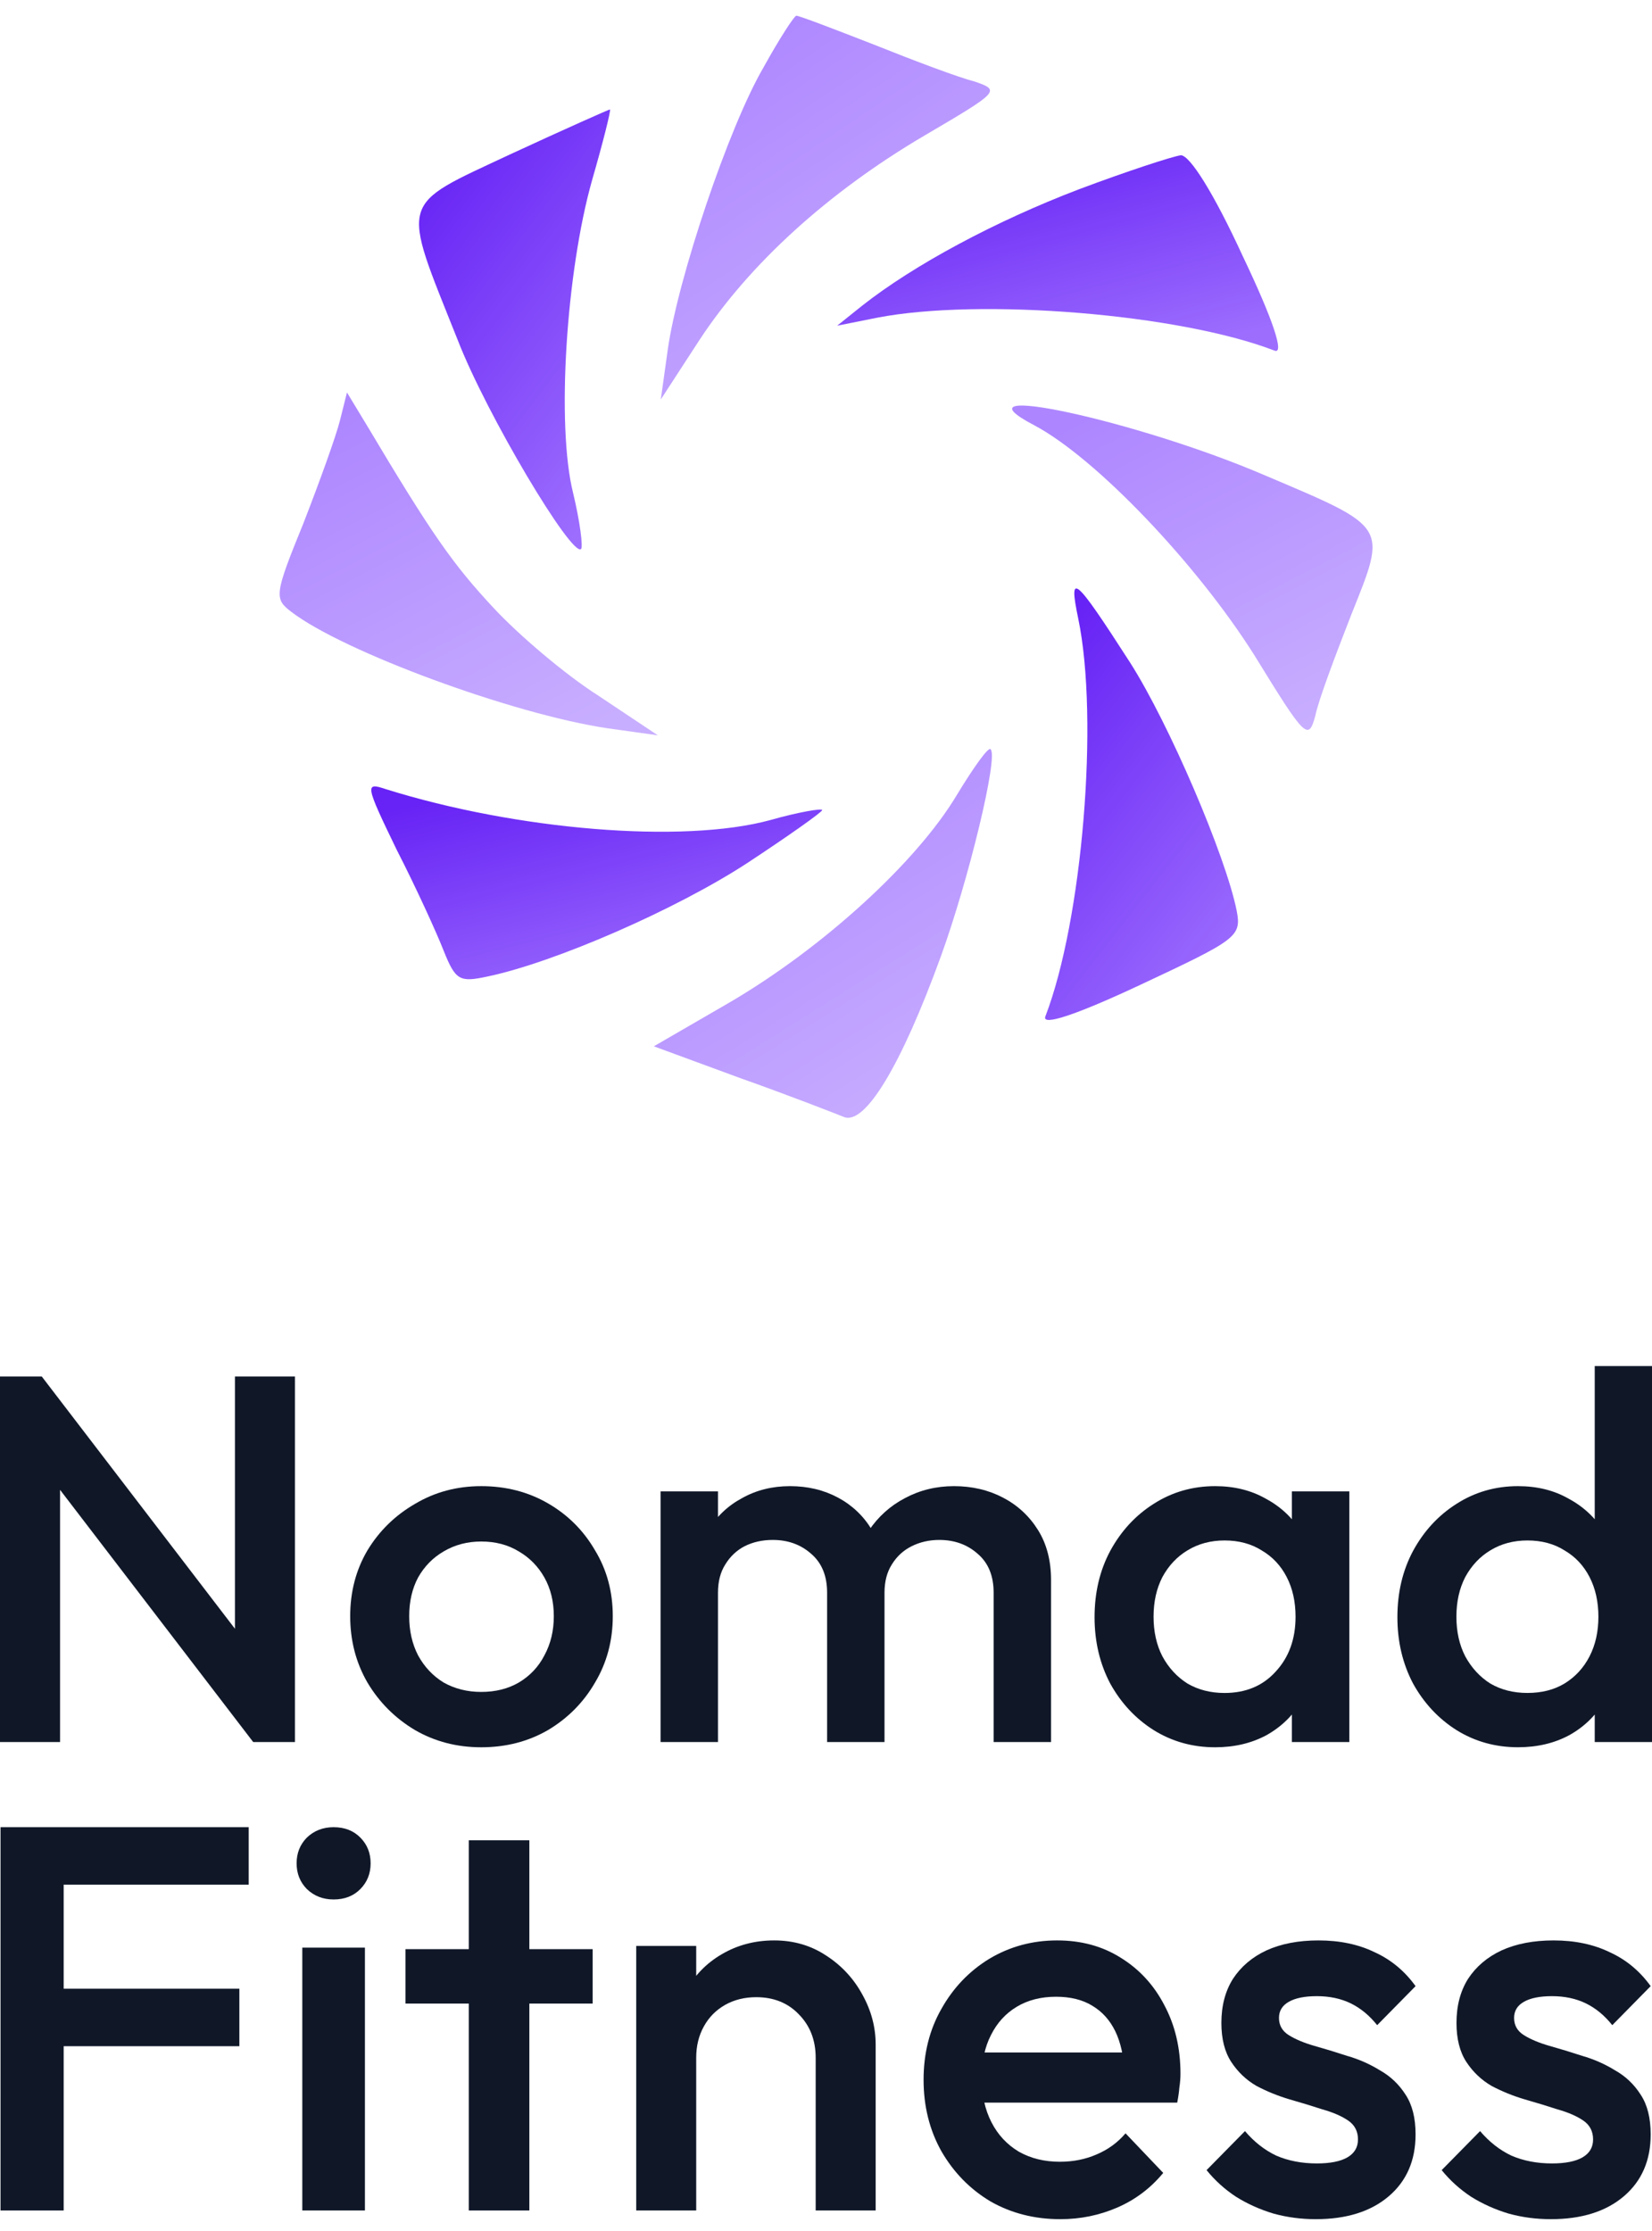
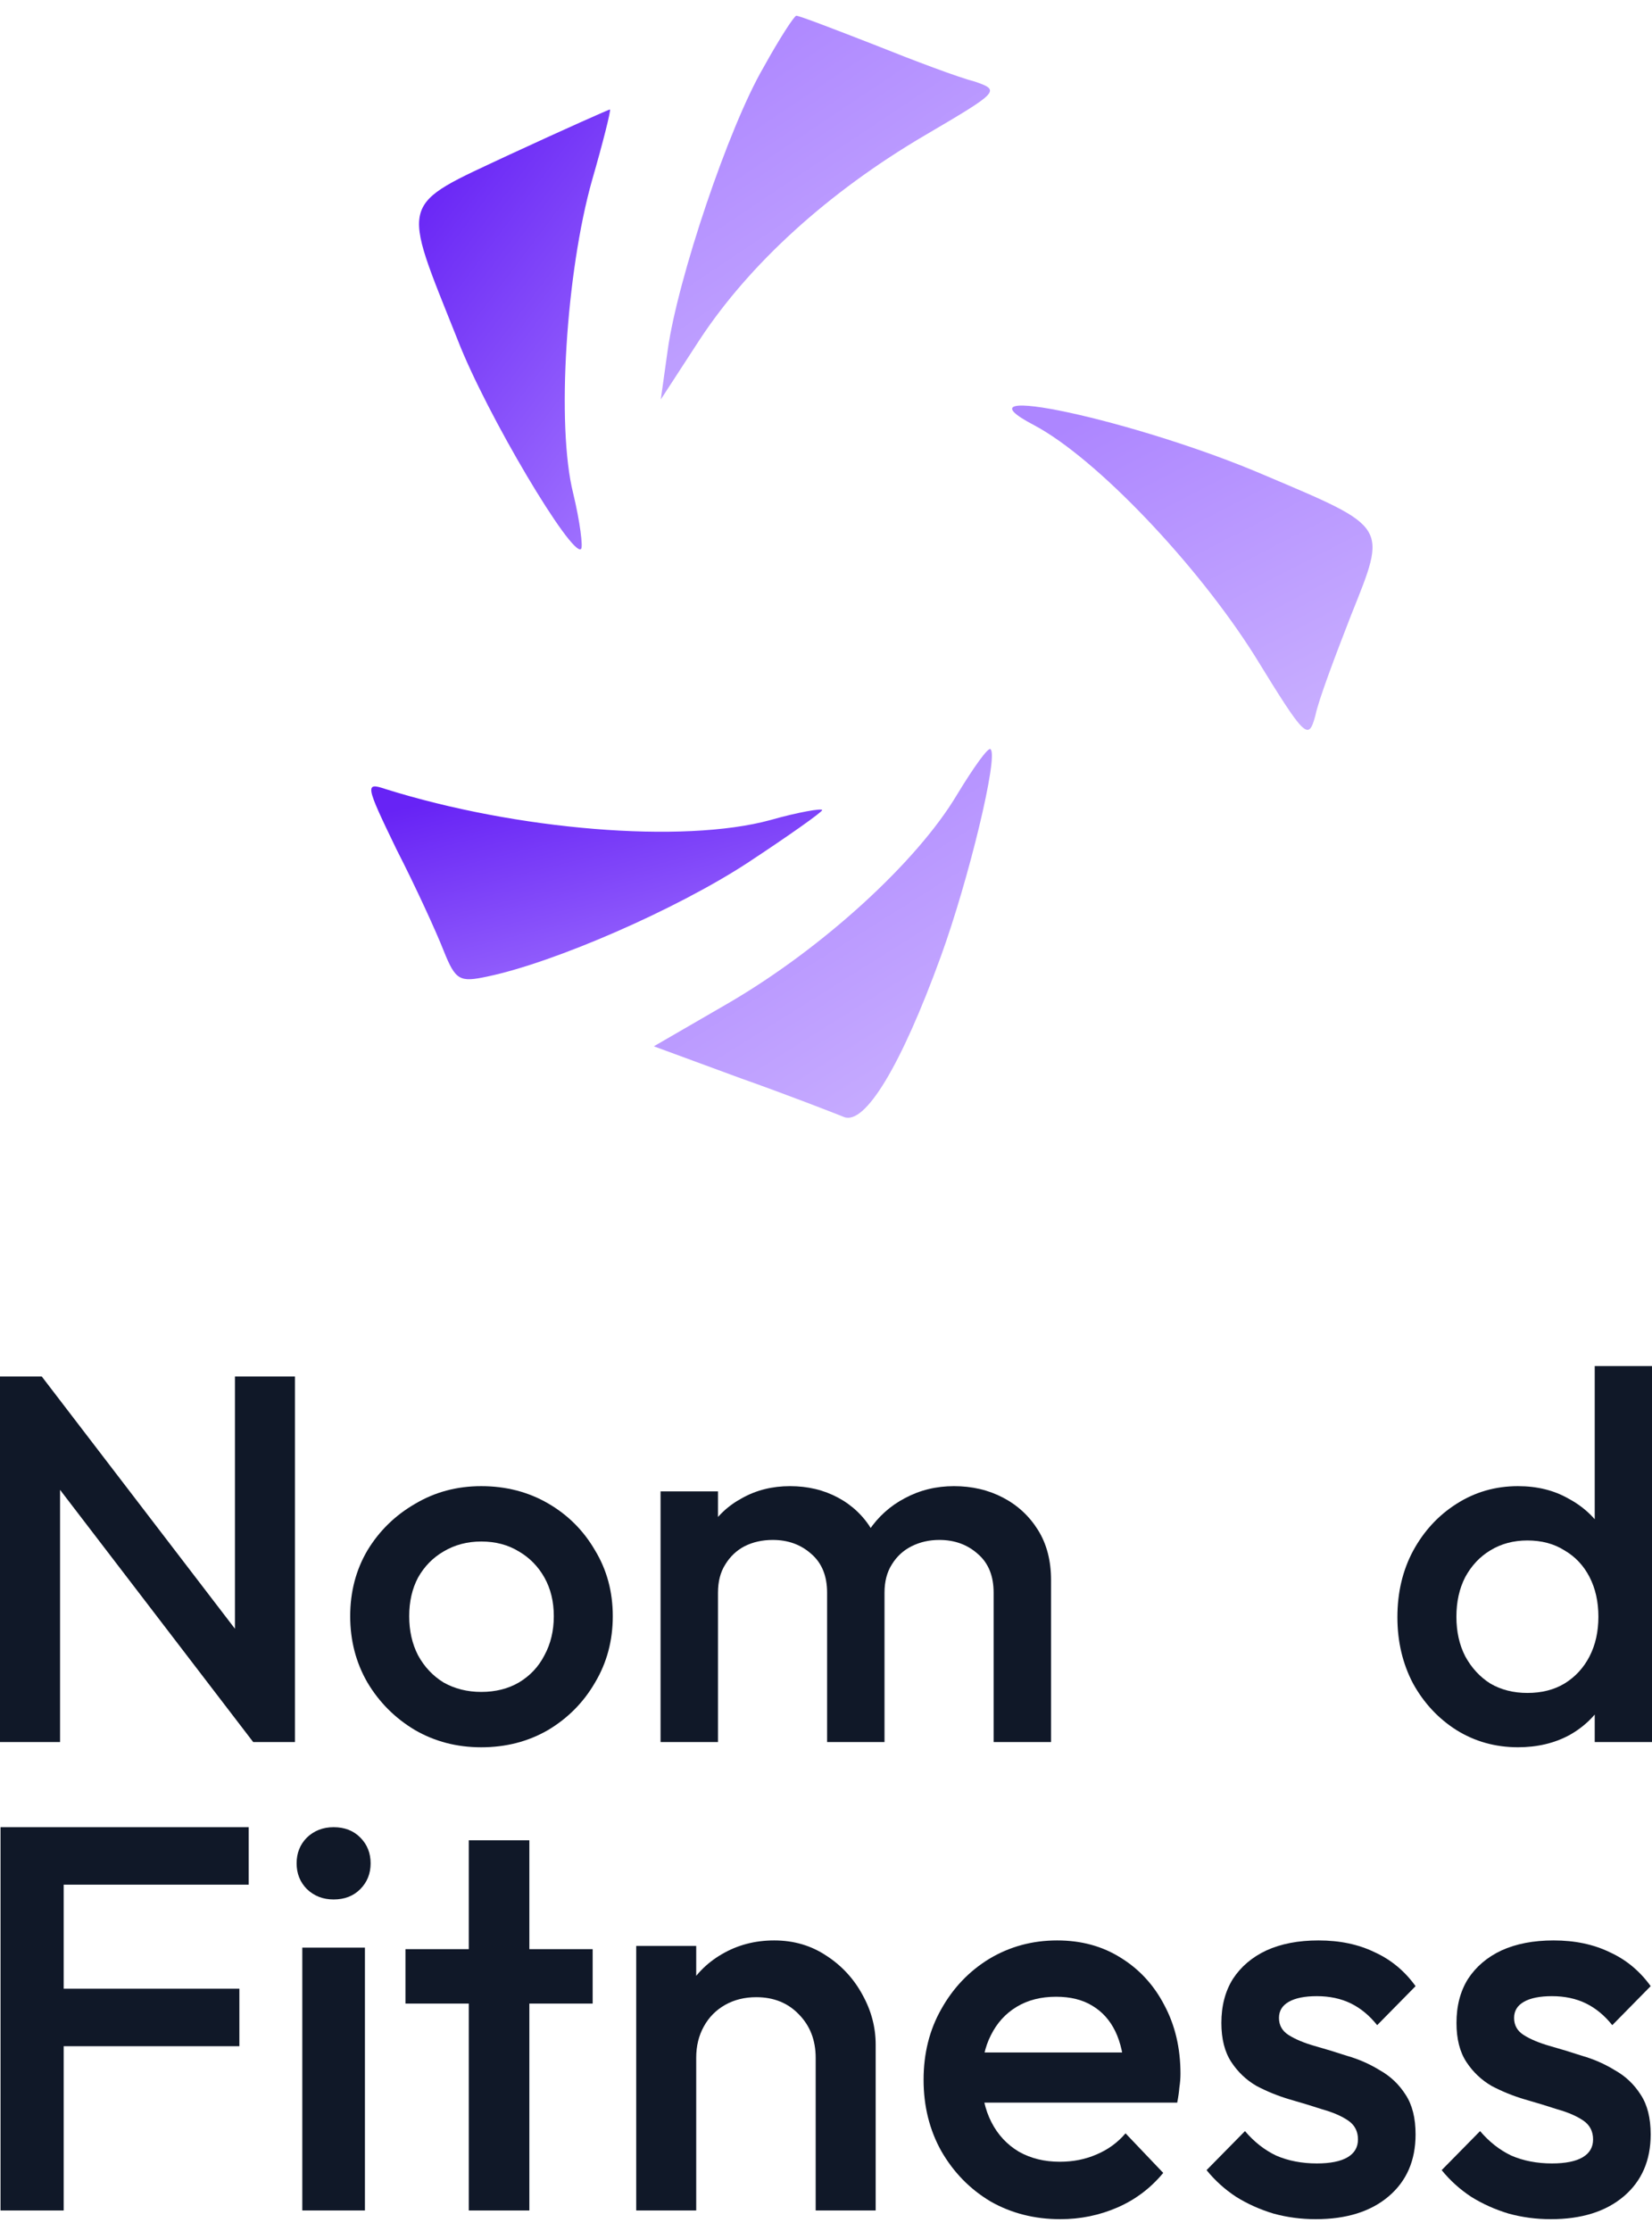
<svg xmlns="http://www.w3.org/2000/svg" width="60" height="81" viewBox="0 0 60 81" fill="none">
  <path d="M27.727 2.453C26.461 4.624 24.615 10.124 24.253 12.694L24 14.503L25.412 12.332C27.221 9.582 30.079 6.976 33.59 4.914C36.303 3.321 36.34 3.285 35.399 2.96C34.82 2.815 33.191 2.2 31.744 1.621C30.26 1.042 29.03 0.571 28.922 0.571C28.849 0.571 28.306 1.404 27.727 2.453Z" fill="url(#paint0_linear_263_318)" />
  <path d="M18.536 5.601C14.447 7.519 14.556 7.157 16.619 12.332C17.668 15.046 20.78 20.256 21.105 19.931C21.178 19.858 21.069 18.954 20.816 17.904C20.201 15.444 20.563 9.871 21.504 6.542C21.902 5.167 22.191 4.009 22.155 3.973C22.119 3.973 20.49 4.696 18.536 5.601Z" fill="url(#paint1_linear_263_318)" />
-   <path d="M39.198 6.868C36.159 8.026 33.191 9.618 31.31 11.101L30.405 11.825L31.853 11.536C35.58 10.812 42.817 11.391 46.291 12.73C46.653 12.874 46.255 11.644 45.133 9.292C44.084 7.012 43.215 5.637 42.889 5.637C42.6 5.673 40.935 6.216 39.198 6.868Z" fill="url(#paint2_linear_263_318)" />
-   <path d="M12.348 15.262C12.204 15.841 11.588 17.542 11.009 19.026C9.96 21.595 9.96 21.74 10.575 22.21C12.457 23.658 18.645 25.937 22.082 26.444L23.892 26.697L21.721 25.25C20.526 24.49 18.826 23.043 17.921 22.066C16.437 20.473 15.678 19.388 13.325 15.443L12.602 14.249L12.348 15.262Z" fill="url(#paint3_linear_263_318)" />
  <path d="M37.57 15.444C39.814 16.638 43.468 20.474 45.567 23.803C47.413 26.806 47.521 26.915 47.775 25.974C47.883 25.431 48.498 23.803 49.077 22.319C50.38 19.062 50.452 19.171 45.929 17.253C41.297 15.263 34.386 13.779 37.57 15.444Z" fill="url(#paint4_linear_263_318)" />
-   <path d="M39.162 22.463C39.922 26.118 39.307 33.428 37.968 36.901C37.823 37.263 39.053 36.865 41.442 35.744C44.916 34.115 45.097 34.007 44.916 33.066C44.518 31.076 42.455 26.263 41.044 24.055C39.017 20.907 38.8 20.726 39.162 22.463Z" fill="url(#paint5_linear_263_318)" />
  <path d="M34.748 28.869C33.3 31.293 29.899 34.405 26.497 36.396L23.747 37.988L26.895 39.146C28.632 39.761 30.297 40.412 30.659 40.557C31.418 40.846 32.721 38.712 34.169 34.731C35.182 31.945 36.267 27.458 35.978 27.204C35.905 27.096 35.363 27.856 34.748 28.869Z" fill="url(#paint6_linear_263_318)" />
  <path d="M14.411 30.859C15.098 32.198 15.858 33.862 16.112 34.514C16.546 35.599 16.691 35.671 17.704 35.454C20.128 34.948 24.543 33.03 27.148 31.329C28.632 30.352 29.862 29.484 29.862 29.411C29.862 29.339 28.994 29.484 27.981 29.773C24.796 30.642 18.753 30.135 14.013 28.651C13.253 28.398 13.253 28.47 14.411 30.859Z" fill="url(#paint7_linear_263_318)" />
  <path d="M56.326 80.571C55.795 80.571 55.283 80.503 54.792 80.368C54.3 80.22 53.849 80.017 53.437 79.761C53.026 79.491 52.667 79.167 52.361 78.79L53.756 77.373C54.088 77.764 54.467 78.061 54.892 78.263C55.33 78.452 55.821 78.547 56.366 78.547C56.857 78.547 57.229 78.472 57.481 78.324C57.734 78.175 57.86 77.96 57.86 77.676C57.86 77.379 57.74 77.15 57.501 76.988C57.262 76.826 56.95 76.691 56.565 76.583C56.193 76.462 55.795 76.34 55.37 76.219C54.958 76.097 54.559 75.936 54.174 75.733C53.803 75.517 53.497 75.227 53.258 74.863C53.019 74.498 52.899 74.026 52.899 73.446C52.899 72.825 53.039 72.292 53.318 71.847C53.61 71.401 54.015 71.057 54.533 70.814C55.064 70.572 55.695 70.45 56.426 70.45C57.196 70.45 57.873 70.592 58.458 70.875C59.055 71.145 59.553 71.557 59.952 72.11L58.557 73.527C58.278 73.176 57.96 72.913 57.601 72.737C57.242 72.562 56.831 72.474 56.366 72.474C55.928 72.474 55.589 72.542 55.35 72.677C55.111 72.812 54.991 73.007 54.991 73.264C54.991 73.534 55.111 73.743 55.35 73.891C55.589 74.04 55.894 74.168 56.266 74.276C56.651 74.384 57.05 74.505 57.462 74.64C57.886 74.761 58.285 74.937 58.657 75.166C59.042 75.382 59.354 75.679 59.593 76.057C59.832 76.421 59.952 76.9 59.952 77.494C59.952 78.439 59.626 79.188 58.976 79.741C58.325 80.294 57.442 80.571 56.326 80.571Z" fill="#101828" />
  <path d="M47.787 80.571C47.256 80.571 46.744 80.503 46.253 80.368C45.761 80.22 45.31 80.017 44.898 79.761C44.486 79.491 44.128 79.167 43.822 78.79L45.217 77.373C45.549 77.764 45.928 78.061 46.352 78.263C46.791 78.452 47.282 78.547 47.827 78.547C48.318 78.547 48.69 78.472 48.942 78.324C49.195 78.175 49.321 77.96 49.321 77.676C49.321 77.379 49.201 77.15 48.962 76.988C48.723 76.826 48.411 76.691 48.026 76.583C47.654 76.462 47.256 76.34 46.831 76.219C46.419 76.097 46.02 75.936 45.635 75.733C45.263 75.517 44.958 75.227 44.719 74.863C44.48 74.498 44.36 74.026 44.36 73.446C44.36 72.825 44.5 72.292 44.779 71.847C45.071 71.401 45.476 71.057 45.994 70.814C46.525 70.572 47.156 70.45 47.886 70.45C48.657 70.45 49.334 70.592 49.919 70.875C50.516 71.145 51.014 71.557 51.413 72.11L50.018 73.527C49.739 73.176 49.42 72.913 49.062 72.737C48.703 72.562 48.292 72.474 47.827 72.474C47.388 72.474 47.05 72.542 46.811 72.677C46.572 72.812 46.452 73.007 46.452 73.264C46.452 73.534 46.572 73.743 46.811 73.891C47.05 74.04 47.355 74.168 47.727 74.276C48.112 74.384 48.511 74.505 48.922 74.64C49.347 74.761 49.746 74.937 50.118 75.166C50.503 75.382 50.815 75.679 51.054 76.057C51.293 76.421 51.413 76.9 51.413 77.494C51.413 78.439 51.087 79.188 50.437 79.741C49.786 80.294 48.903 80.571 47.787 80.571Z" fill="#101828" />
  <path d="M38.512 80.571C37.573 80.571 36.725 80.355 35.969 79.923C35.226 79.478 34.633 78.871 34.189 78.101C33.759 77.332 33.544 76.469 33.544 75.51C33.544 74.552 33.759 73.695 34.189 72.94C34.62 72.171 35.2 71.564 35.93 71.118C36.673 70.673 37.495 70.45 38.395 70.45C39.268 70.45 40.038 70.659 40.703 71.078C41.381 71.496 41.909 72.07 42.287 72.798C42.678 73.527 42.874 74.357 42.874 75.288C42.874 75.45 42.861 75.618 42.834 75.794C42.821 75.956 42.795 76.138 42.756 76.34H35.05V74.519H41.641L40.839 75.247C40.813 74.654 40.703 74.154 40.507 73.749C40.311 73.345 40.031 73.034 39.666 72.818C39.314 72.603 38.877 72.495 38.355 72.495C37.808 72.495 37.332 72.616 36.928 72.859C36.523 73.102 36.21 73.446 35.989 73.891C35.767 74.323 35.656 74.843 35.656 75.45C35.656 76.057 35.773 76.59 36.008 77.049C36.243 77.508 36.575 77.865 37.006 78.121C37.436 78.364 37.932 78.486 38.492 78.486C38.975 78.486 39.418 78.398 39.822 78.223C40.24 78.047 40.592 77.791 40.879 77.454L42.248 78.891C41.791 79.444 41.237 79.862 40.585 80.146C39.933 80.429 39.242 80.571 38.512 80.571Z" fill="#101828" />
  <path d="M29.625 80.254V74.712C29.625 74.072 29.42 73.545 29.011 73.131C28.614 72.718 28.099 72.511 27.465 72.511C27.043 72.511 26.666 72.605 26.336 72.791C26.006 72.978 25.748 73.238 25.564 73.572C25.378 73.905 25.286 74.285 25.286 74.712L24.434 74.232C24.434 73.498 24.593 72.851 24.91 72.291C25.227 71.717 25.663 71.271 26.217 70.95C26.785 70.617 27.419 70.45 28.119 70.45C28.832 70.45 29.466 70.637 30.021 71.01C30.576 71.371 31.012 71.844 31.329 72.431C31.646 73.005 31.804 73.605 31.804 74.232V80.254H29.625ZM23.107 80.254V70.65H25.286V80.254H23.107Z" fill="#101828" />
  <path d="M17.026 80.255V66.814H19.226V80.255H17.026ZM14.726 72.743V70.767H21.525V72.743H14.726Z" fill="#101828" />
  <path d="M10.979 80.255V70.712H13.254V80.255H10.979ZM12.117 68.963C11.731 68.963 11.407 68.837 11.145 68.585C10.897 68.333 10.773 68.022 10.773 67.651C10.773 67.28 10.897 66.968 11.145 66.717C11.407 66.465 11.731 66.339 12.117 66.339C12.516 66.339 12.84 66.465 13.088 66.717C13.337 66.968 13.461 67.28 13.461 67.651C13.461 68.022 13.337 68.333 13.088 68.585C12.84 68.837 12.516 68.963 12.117 68.963Z" fill="#101828" />
  <path d="M0.019 80.255V66.339H2.313V80.255H0.019ZM1.595 74.291V72.203H8.694V74.291H1.595ZM1.595 68.426V66.339H9.033V68.426H1.595Z" fill="#101828" />
  <path d="M55.133 63.437C54.312 63.437 53.566 63.229 52.896 62.812C52.239 62.395 51.714 61.832 51.322 61.124C50.943 60.404 50.753 59.601 50.753 58.716C50.753 57.819 50.943 57.016 51.322 56.308C51.714 55.587 52.239 55.019 52.896 54.602C53.566 54.172 54.312 53.957 55.133 53.957C55.828 53.957 56.442 54.108 56.972 54.412C57.516 54.703 57.946 55.107 58.262 55.625C58.578 56.144 58.736 56.731 58.736 57.389V60.005C58.736 60.663 58.578 61.251 58.262 61.769C57.959 62.287 57.535 62.698 56.991 63.001C56.448 63.292 55.828 63.437 55.133 63.437ZM55.474 61.465C55.993 61.465 56.442 61.352 56.821 61.124C57.213 60.884 57.516 60.555 57.731 60.138C57.946 59.721 58.053 59.241 58.053 58.697C58.053 58.154 57.946 57.673 57.731 57.256C57.516 56.839 57.213 56.517 56.821 56.289C56.442 56.049 55.993 55.929 55.474 55.929C54.969 55.929 54.52 56.049 54.128 56.289C53.749 56.517 53.446 56.839 53.218 57.256C53.003 57.673 52.896 58.154 52.896 58.697C52.896 59.241 53.003 59.721 53.218 60.138C53.446 60.555 53.749 60.884 54.128 61.124C54.52 61.352 54.969 61.465 55.474 61.465ZM60.006 63.248H57.92V60.802L58.281 58.583L57.92 56.384V49.596H60.006V63.248Z" fill="#101828" />
-   <path d="M44.134 63.438C43.312 63.438 42.566 63.229 41.897 62.812C41.239 62.395 40.715 61.832 40.323 61.124C39.944 60.404 39.754 59.601 39.754 58.716C39.754 57.819 39.944 57.016 40.323 56.308C40.715 55.588 41.239 55.019 41.897 54.602C42.566 54.172 43.312 53.957 44.134 53.957C44.829 53.957 45.442 54.109 45.973 54.412C46.517 54.703 46.947 55.107 47.263 55.626C47.579 56.144 47.737 56.732 47.737 57.389V60.006C47.737 60.663 47.579 61.251 47.263 61.769C46.959 62.287 46.536 62.698 45.992 63.002C45.449 63.292 44.829 63.438 44.134 63.438ZM44.475 61.466C45.246 61.466 45.866 61.207 46.334 60.688C46.814 60.17 47.054 59.506 47.054 58.697C47.054 58.154 46.947 57.673 46.732 57.256C46.517 56.839 46.213 56.517 45.822 56.289C45.442 56.049 44.994 55.929 44.475 55.929C43.97 55.929 43.521 56.049 43.129 56.289C42.75 56.517 42.446 56.839 42.219 57.256C42.004 57.673 41.897 58.154 41.897 58.697C41.897 59.241 42.004 59.721 42.219 60.138C42.446 60.556 42.75 60.884 43.129 61.124C43.521 61.352 43.97 61.466 44.475 61.466ZM46.921 63.248V60.802L47.282 58.584L46.921 56.384V54.147H49.007V63.248H46.921Z" fill="#101828" />
  <path d="M23.991 63.248V54.147H26.077V63.248H23.991ZM30.04 63.248V57.825C30.04 57.218 29.85 56.751 29.471 56.422C29.092 56.081 28.624 55.91 28.068 55.91C27.688 55.91 27.347 55.986 27.044 56.138C26.753 56.289 26.519 56.511 26.342 56.801C26.165 57.079 26.077 57.421 26.077 57.825L25.261 57.37C25.261 56.675 25.413 56.074 25.716 55.569C26.02 55.063 26.431 54.671 26.949 54.393C27.467 54.102 28.049 53.957 28.693 53.957C29.338 53.957 29.92 54.096 30.438 54.374C30.956 54.652 31.367 55.044 31.67 55.55C31.974 56.055 32.125 56.662 32.125 57.37V63.248H30.04ZM36.088 63.248V57.825C36.088 57.218 35.899 56.751 35.519 56.422C35.14 56.081 34.672 55.91 34.116 55.91C33.75 55.91 33.415 55.986 33.111 56.138C32.808 56.289 32.568 56.511 32.391 56.801C32.214 57.079 32.125 57.421 32.125 57.825L30.95 57.37C31.013 56.675 31.215 56.074 31.556 55.569C31.898 55.063 32.334 54.671 32.865 54.393C33.408 54.102 34.002 53.957 34.647 53.957C35.305 53.957 35.899 54.096 36.43 54.374C36.961 54.652 37.384 55.044 37.7 55.55C38.016 56.055 38.174 56.662 38.174 57.37V63.248H36.088Z" fill="#101828" />
  <path d="M17.478 63.438C16.593 63.438 15.791 63.229 15.07 62.812C14.35 62.382 13.774 61.807 13.345 61.087C12.928 60.366 12.719 59.563 12.719 58.678C12.719 57.794 12.928 56.997 13.345 56.289C13.774 55.581 14.35 55.019 15.07 54.602C15.791 54.172 16.593 53.957 17.478 53.957C18.376 53.957 19.185 54.166 19.905 54.583C20.626 55 21.195 55.569 21.612 56.289C22.042 56.997 22.256 57.794 22.256 58.678C22.256 59.563 22.042 60.366 21.612 61.087C21.195 61.807 20.626 62.382 19.905 62.812C19.185 63.229 18.376 63.438 17.478 63.438ZM17.478 61.428C17.997 61.428 18.452 61.314 18.843 61.087C19.248 60.846 19.558 60.518 19.773 60.1C20 59.683 20.114 59.209 20.114 58.678C20.114 58.148 20 57.68 19.773 57.275C19.545 56.871 19.235 56.555 18.843 56.327C18.452 56.087 17.997 55.967 17.478 55.967C16.973 55.967 16.518 56.087 16.113 56.327C15.721 56.555 15.412 56.871 15.184 57.275C14.969 57.68 14.862 58.148 14.862 58.678C14.862 59.209 14.969 59.683 15.184 60.1C15.412 60.518 15.721 60.846 16.113 61.087C16.518 61.314 16.973 61.428 17.478 61.428Z" fill="#101828" />
  <path d="M0 63.248V49.976H1.517L2.181 52.478V63.248H0ZM9.196 63.248L1.251 52.877L1.517 49.976L9.462 60.347L9.196 63.248ZM9.196 63.248L8.533 60.916V49.976H10.713V63.248H9.196Z" fill="#101828" />
  <defs>
    <linearGradient id="paint0_linear_263_318" x1="26.866" y1="0.762" x2="35.256" y2="13.303" gradientUnits="userSpaceOnUse">
      <stop stop-color="#AD86FF" />
      <stop offset="1" stop-color="#C8AEFF" />
    </linearGradient>
    <linearGradient id="paint1_linear_263_318" x1="16.883" y1="4.192" x2="26.898" y2="11.769" gradientUnits="userSpaceOnUse">
      <stop stop-color="#6723F5" />
      <stop offset="1" stop-color="#9D6EFE" />
    </linearGradient>
    <linearGradient id="paint2_linear_263_318" x1="34.245" y1="5.735" x2="36.458" y2="14.428" gradientUnits="userSpaceOnUse">
      <stop stop-color="#6723F5" />
      <stop offset="1" stop-color="#9D6EFE" />
    </linearGradient>
    <linearGradient id="paint3_linear_263_318" x1="13.45" y1="14.42" x2="20.092" y2="27.184" gradientUnits="userSpaceOnUse">
      <stop stop-color="#AD86FF" />
      <stop offset="1" stop-color="#C8AEFF" />
    </linearGradient>
    <linearGradient id="paint4_linear_263_318" x1="39.897" y1="14.886" x2="46.151" y2="26.997" gradientUnits="userSpaceOnUse">
      <stop stop-color="#AD86FF" />
      <stop offset="1" stop-color="#C8AEFF" />
    </linearGradient>
    <linearGradient id="paint5_linear_263_318" x1="39.636" y1="21.581" x2="49.532" y2="29.291" gradientUnits="userSpaceOnUse">
      <stop stop-color="#6723F5" />
      <stop offset="1" stop-color="#9D6EFE" />
    </linearGradient>
    <linearGradient id="paint6_linear_263_318" x1="26.69" y1="27.378" x2="34.537" y2="39.912" gradientUnits="userSpaceOnUse">
      <stop stop-color="#AD86FF" />
      <stop offset="1" stop-color="#C8AEFF" />
    </linearGradient>
    <linearGradient id="paint7_linear_263_318" x1="17.411" y1="28.648" x2="19.522" y2="37.252" gradientUnits="userSpaceOnUse">
      <stop stop-color="#6723F5" />
      <stop offset="1" stop-color="#9D6EFE" />
    </linearGradient>
  </defs>
</svg>